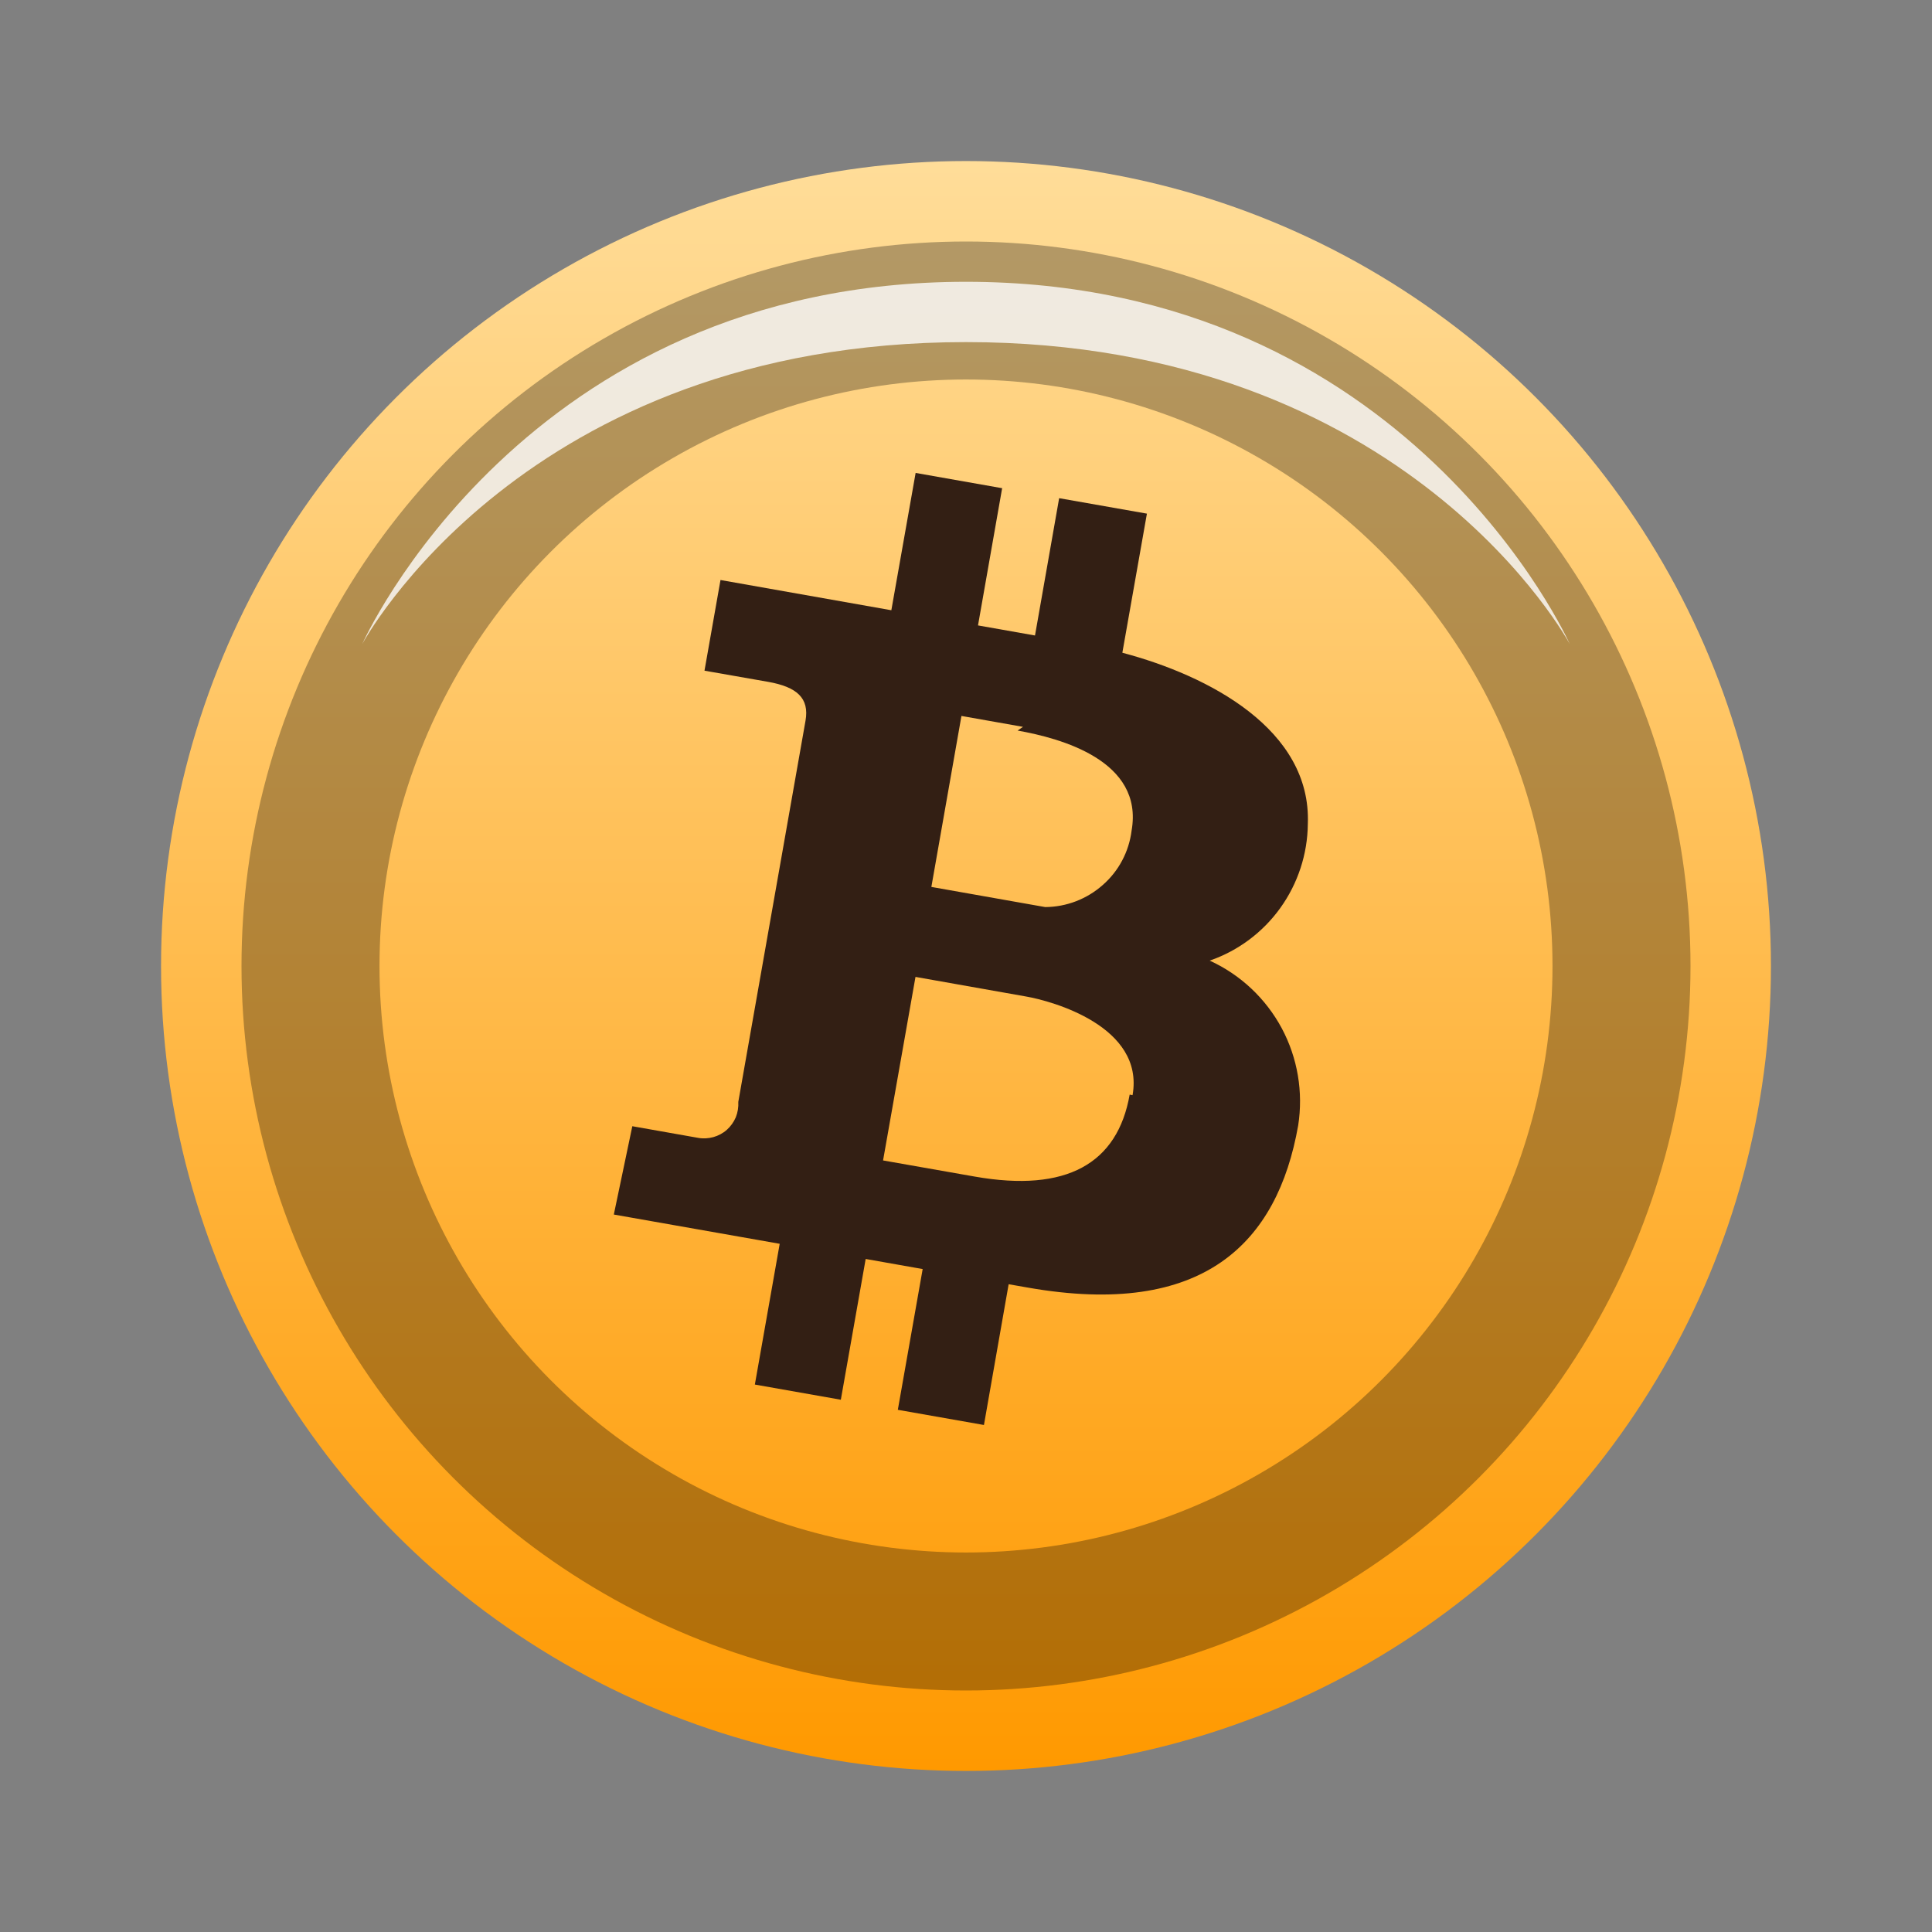
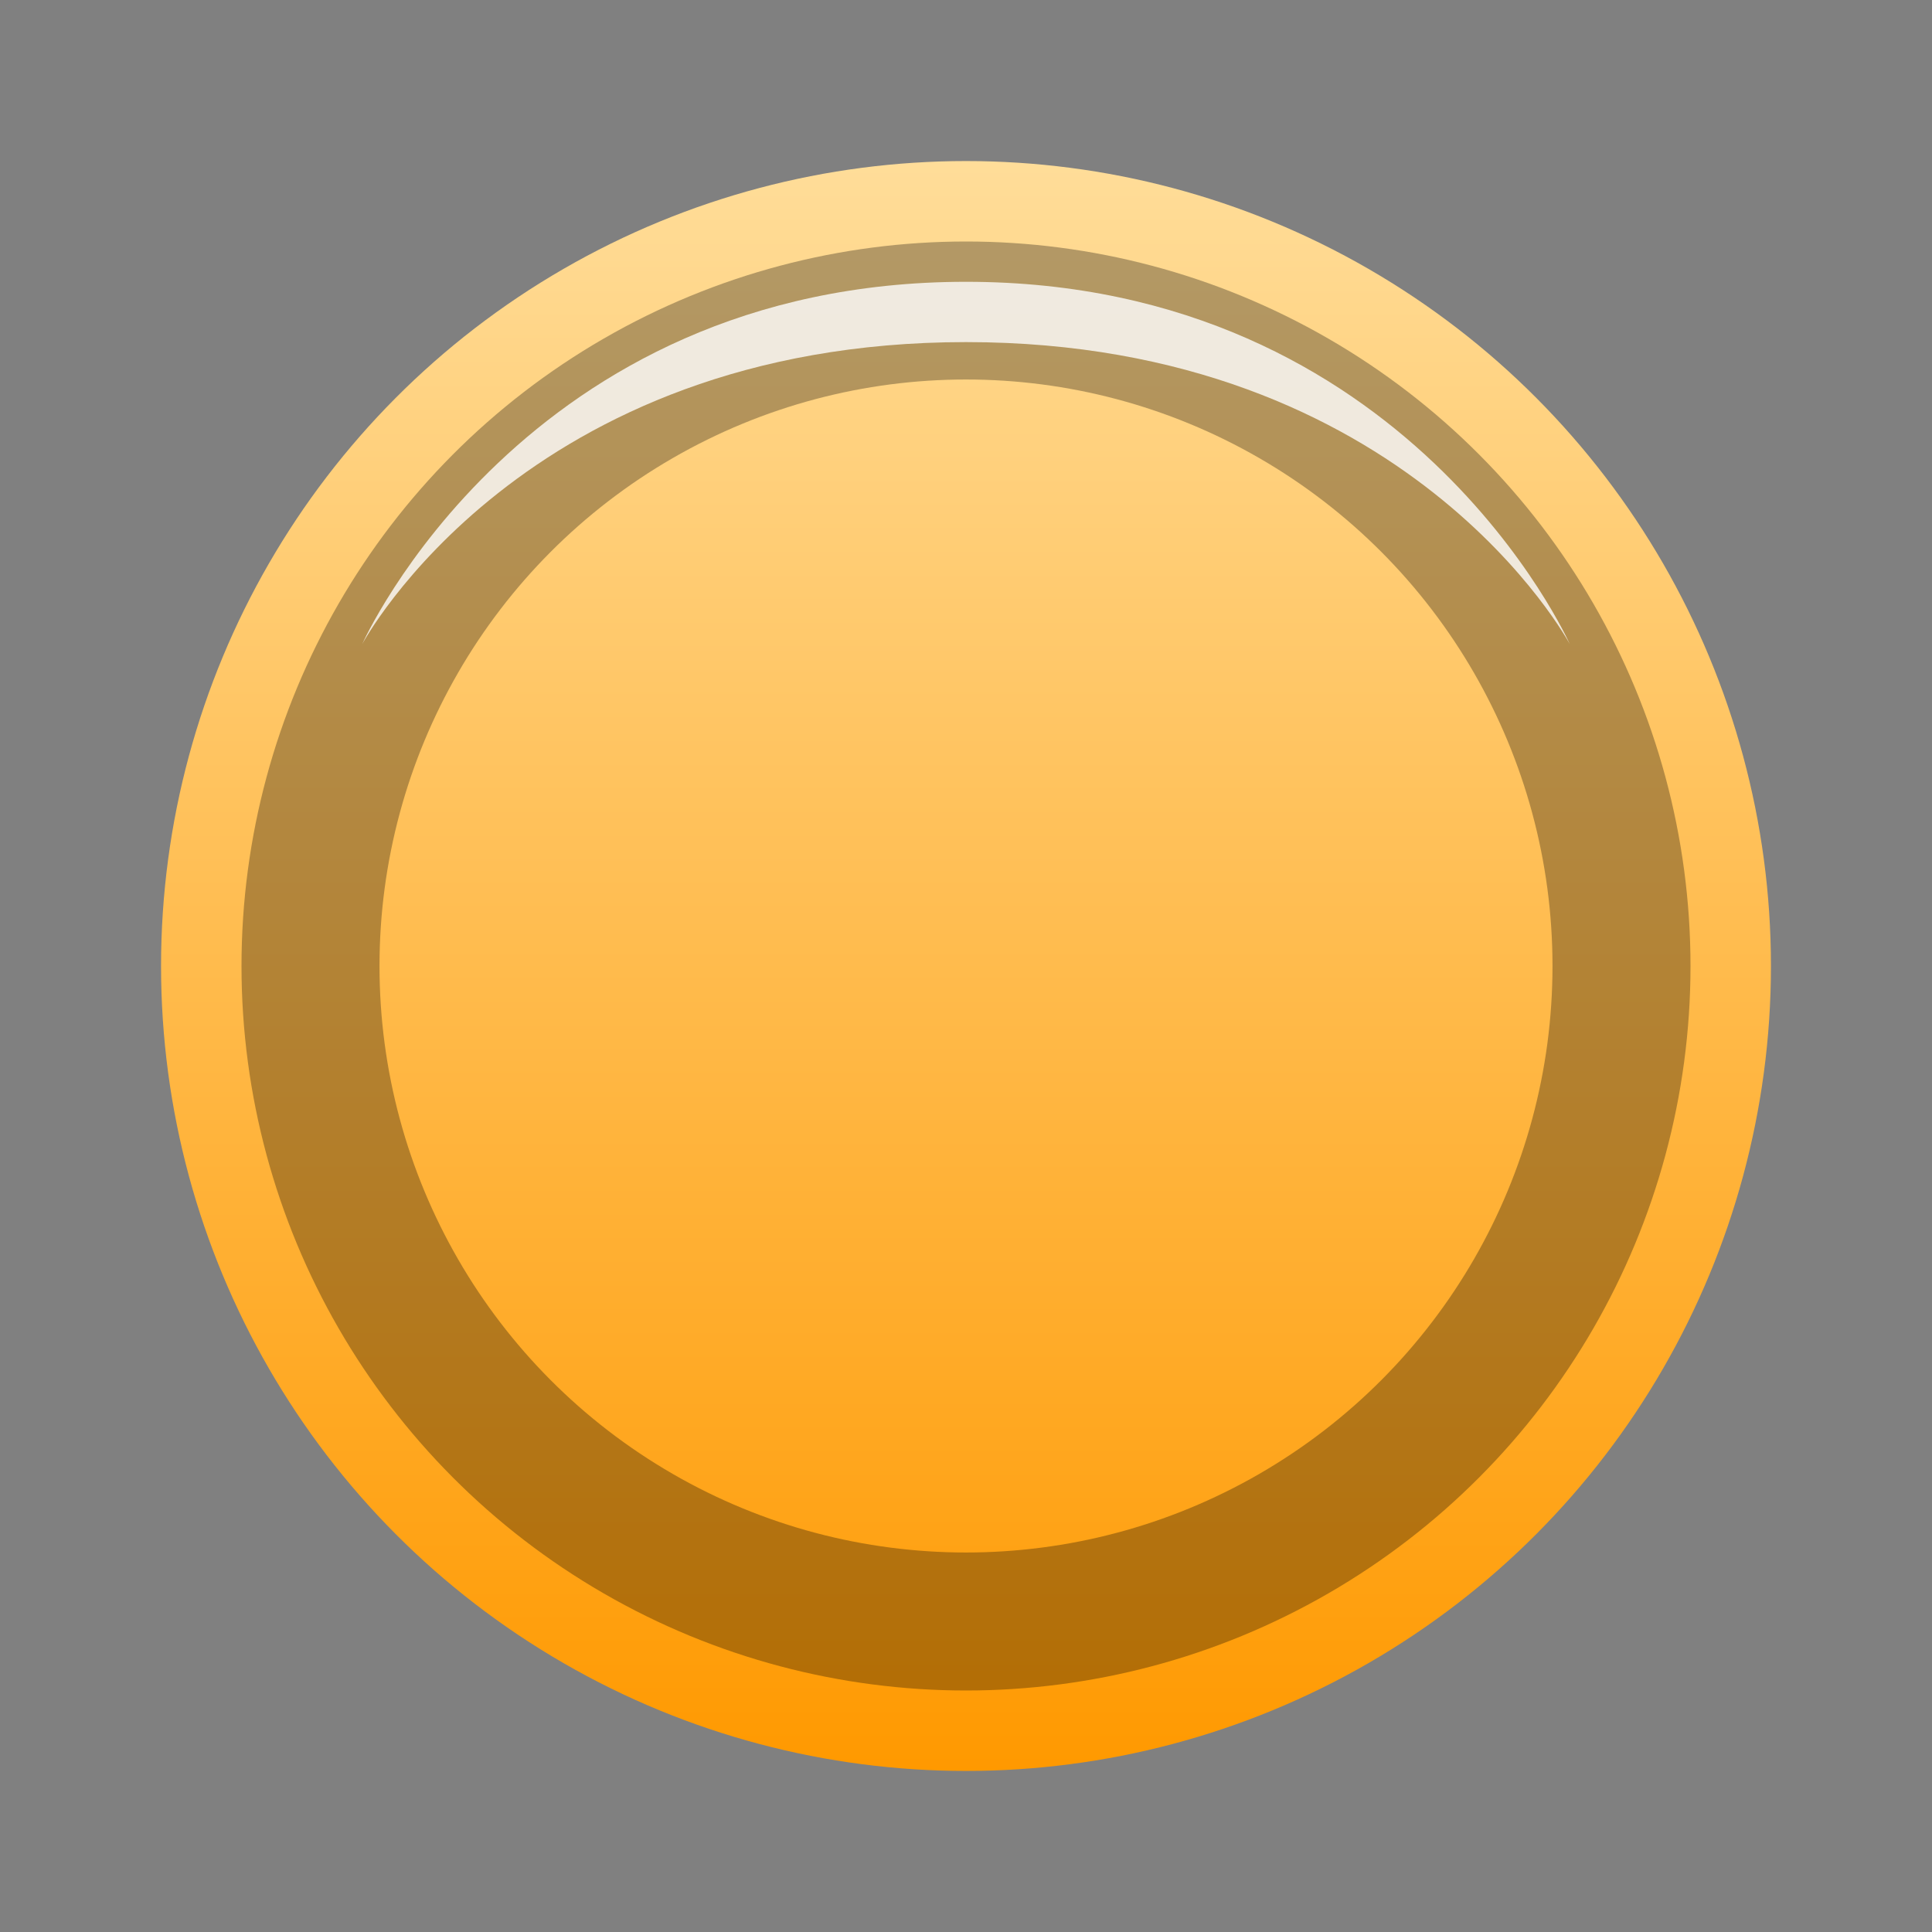
<svg xmlns="http://www.w3.org/2000/svg" width="14" height="14" viewBox="0 0 14 14" fill="none">
  <rect x="0" y="0" width="14" height="14" fill="#808080" stroke="none" />
  <circle cx="7" cy="7" r="5.833" fill="url(#paint0_linear_3274_3488)" />
  <circle cx="7" cy="7" r="4.75" stroke="black" stroke-opacity="0.3" />
  <path d="M11.375 4.667C11.375 4.667 10.208 2.479 7 2.479C3.792 2.479 2.625 4.667 2.625 4.667C2.625 4.667 3.792 2.042 7 2.042C10.208 2.042 11.375 4.667 11.375 4.667Z" fill="white" fill-opacity="0.8" />
-   <path d="M7.258 3.537L6.635 3.427L6.459 4.422L5.221 4.203L5.105 4.86L5.567 4.941C5.774 4.978 5.866 5.058 5.837 5.223L5.35 7.985C5.352 8.023 5.346 8.061 5.332 8.096C5.317 8.131 5.295 8.162 5.267 8.187C5.239 8.212 5.205 8.23 5.169 8.24C5.132 8.25 5.094 8.252 5.057 8.245L4.582 8.161L4.448 8.801L5.65 9.013L5.47 10.033L6.093 10.143L6.273 9.123L6.686 9.196L6.506 10.216L7.13 10.326L7.309 9.306L7.446 9.33C8.722 9.555 9.257 9.006 9.407 8.156C9.445 7.914 9.403 7.666 9.288 7.451C9.172 7.235 8.989 7.063 8.766 6.961C8.972 6.89 9.151 6.756 9.278 6.579C9.405 6.402 9.475 6.189 9.477 5.971C9.504 5.286 8.76 4.896 8.133 4.73L8.311 3.722L7.675 3.61L7.5 4.605L7.087 4.532L7.262 3.537L7.258 3.537ZM8.186 7.932C8.098 8.432 7.729 8.643 7.064 8.526L6.399 8.409L6.634 7.079L7.435 7.221C7.62 7.253 8.295 7.436 8.207 7.936L8.186 7.932ZM7.374 5.294C7.684 5.349 8.289 5.511 8.2 6.019C8.181 6.171 8.107 6.312 7.991 6.413C7.876 6.515 7.728 6.572 7.574 6.573L6.749 6.427L6.967 5.188L7.413 5.267L7.374 5.294Z" fill="#331F14" />
  <defs>
    <linearGradient id="paint0_linear_3274_3488" x1="7" y1="1.167" x2="7" y2="12.833" gradientUnits="userSpaceOnUse">
      <stop stop-color="#FFDD99" />
      <stop offset="1" stop-color="#FF9900" />
    </linearGradient>
  </defs>
</svg>